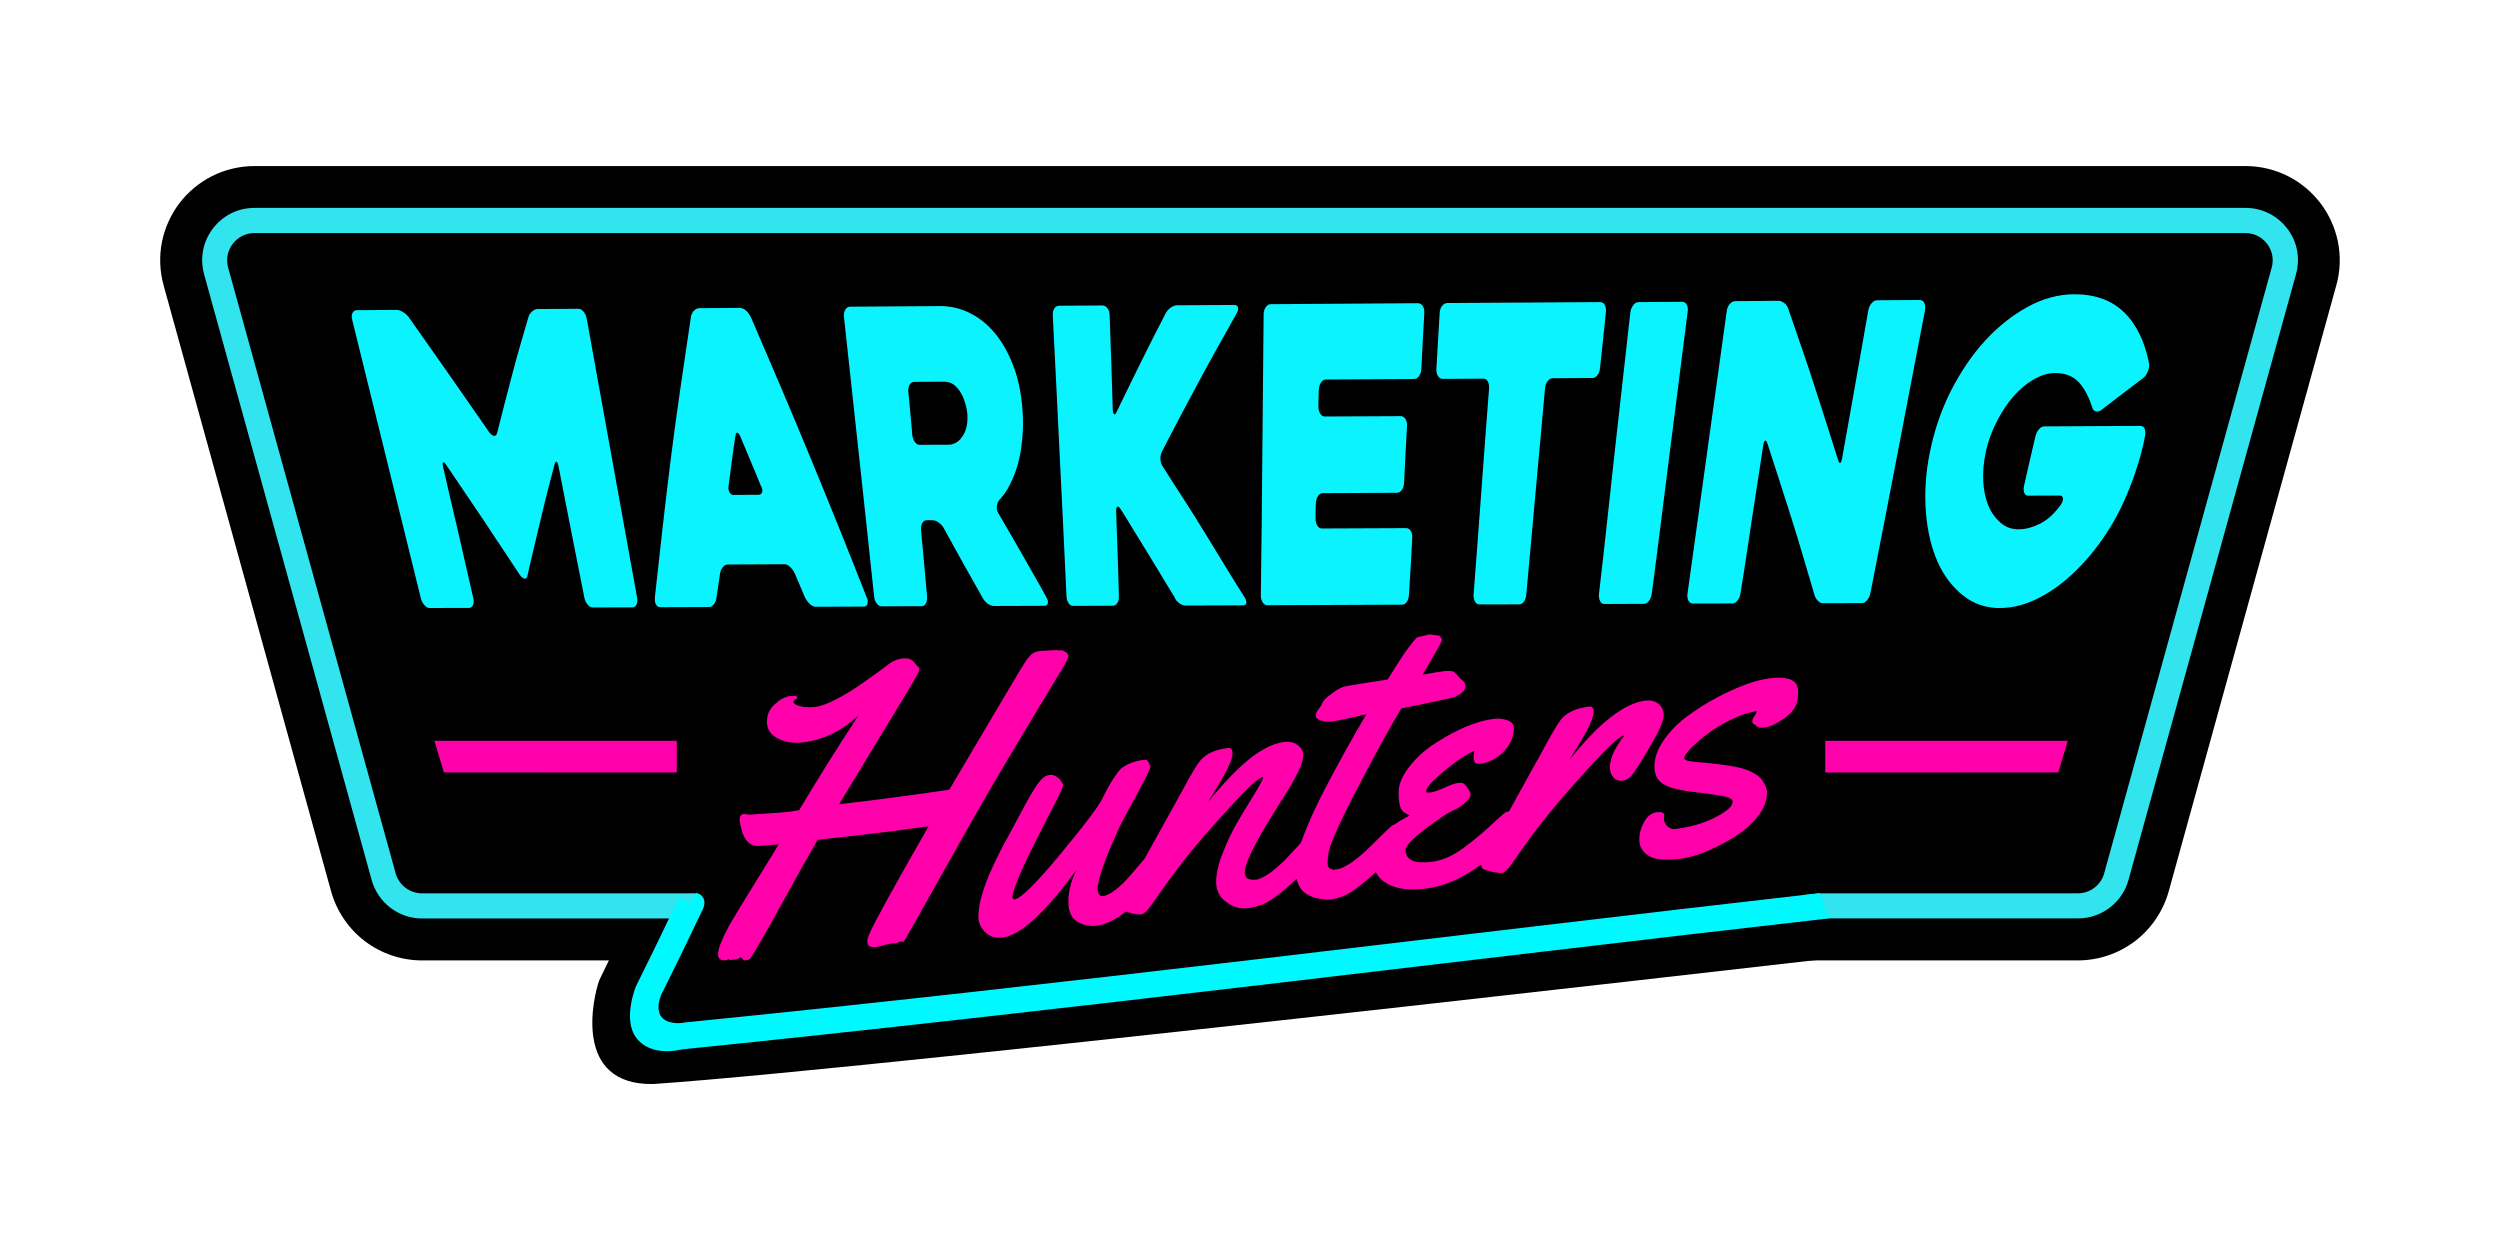
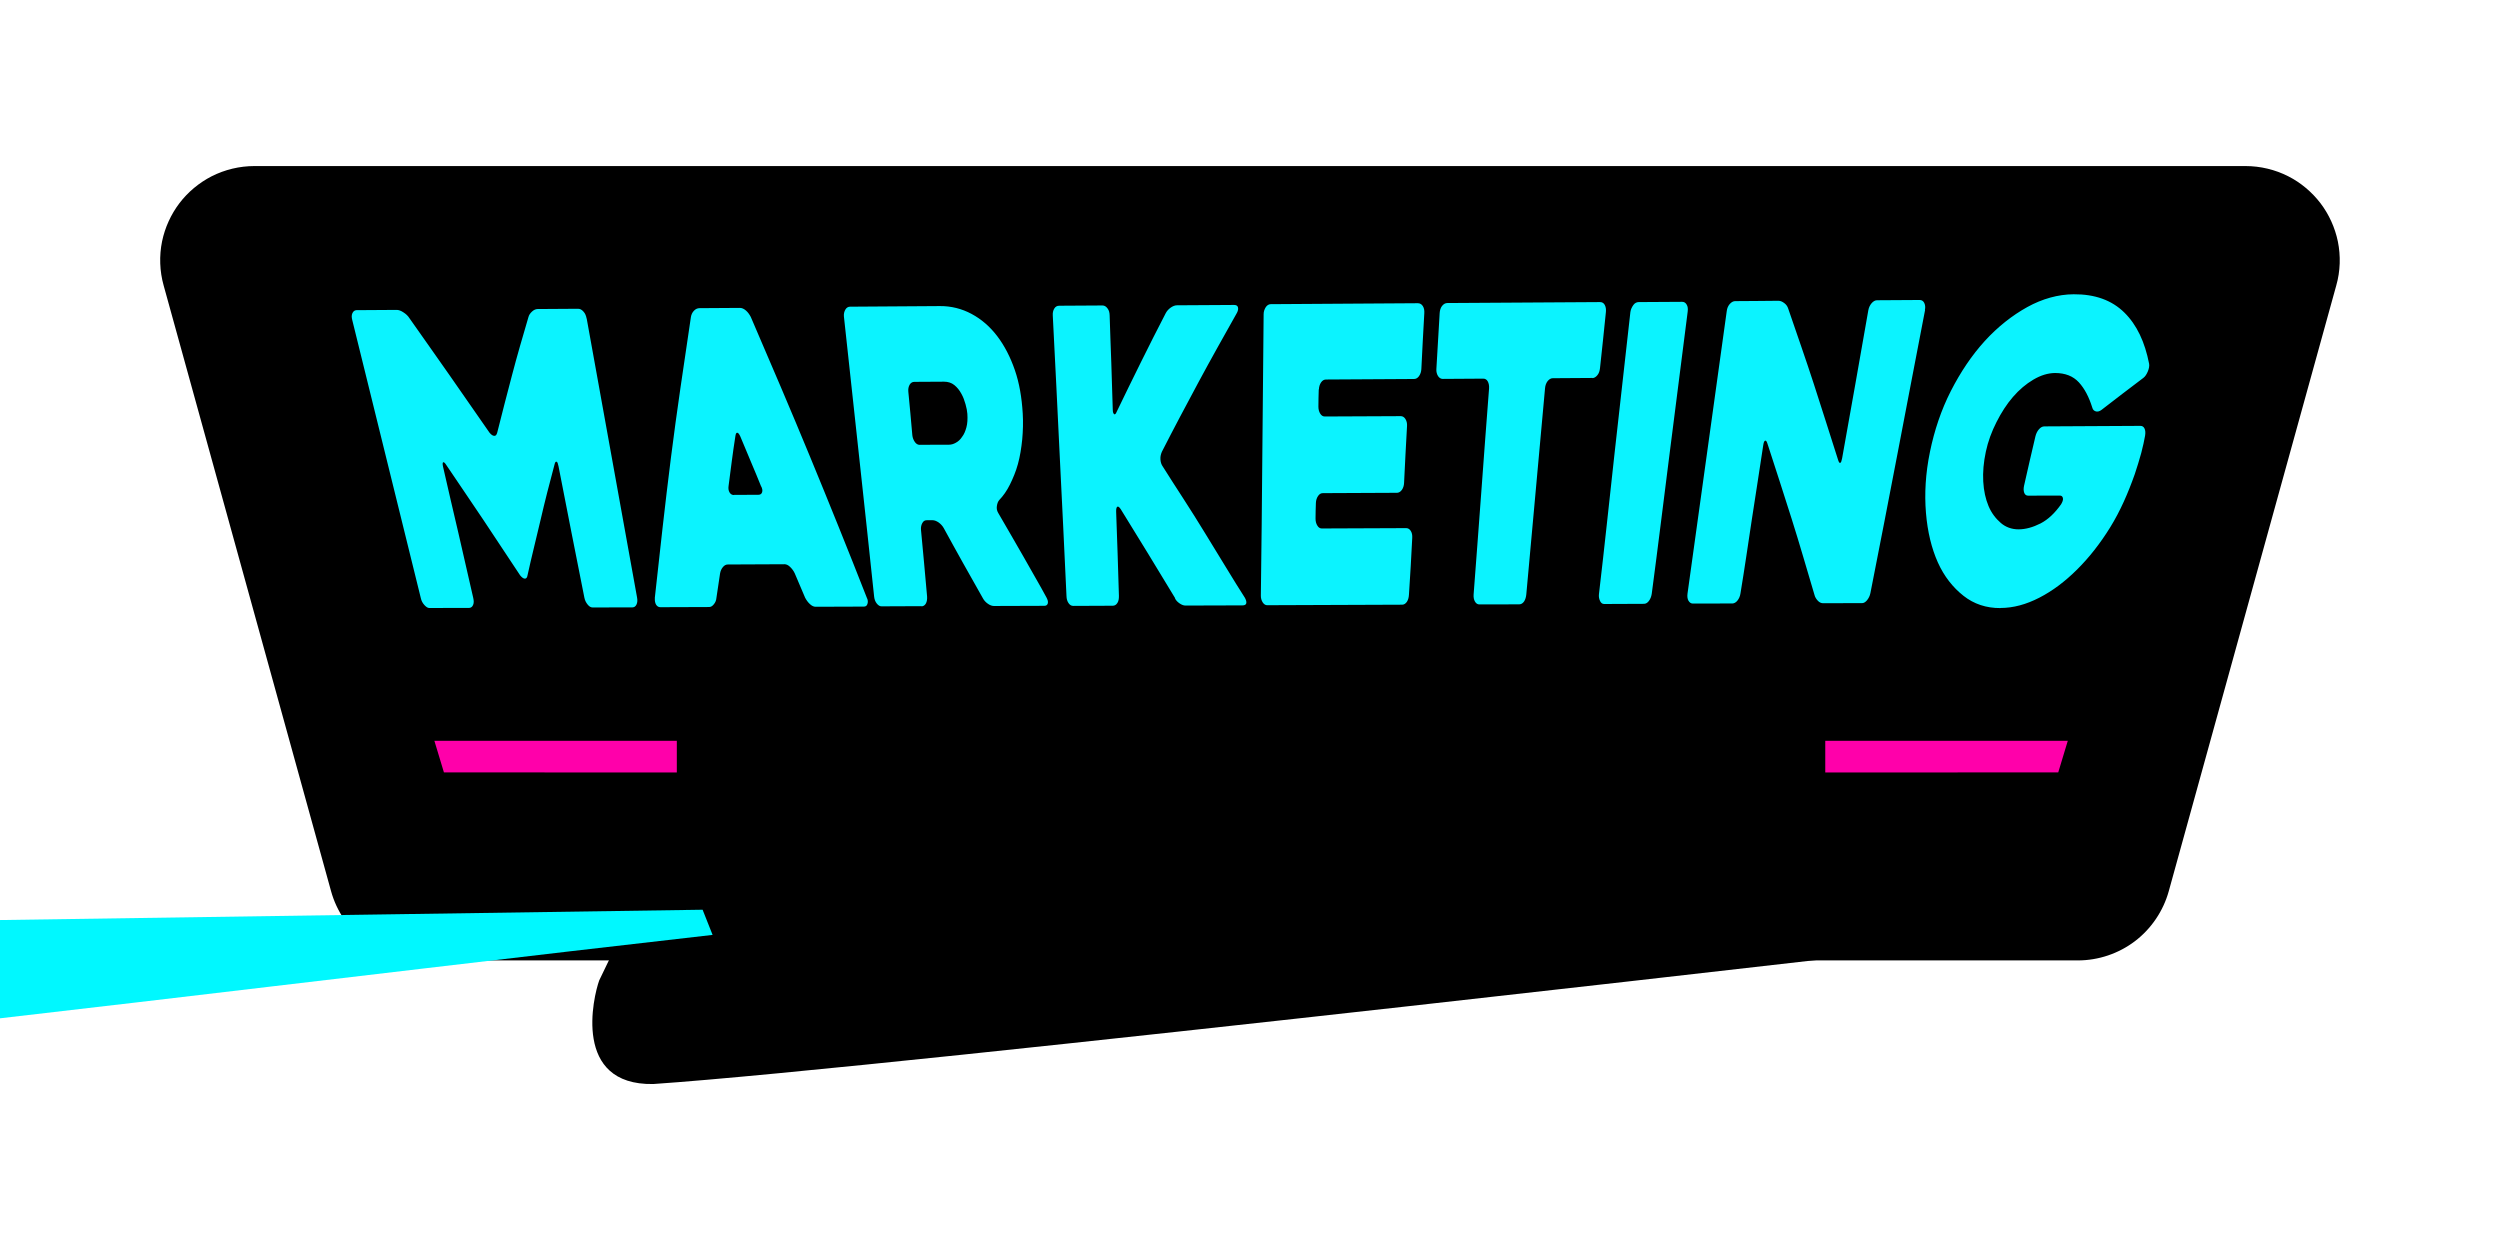
<svg xmlns="http://www.w3.org/2000/svg" id="Logo_Artwork" viewBox="0 0 288 144">
  <defs>
    <style>
      .cls-1 {
        fill: #00f8ff;
      }

      .cls-1, .cls-2, .cls-3, .cls-4, .cls-5, .cls-6 {
        fill-rule: evenodd;
      }

      .cls-2 {
        fill: #0bf3ff;
      }

      .cls-3 {
        fill: #f0a;
      }

      .cls-4 {
        fill: #24dffe;
      }

      .cls-6 {
        fill: #32e4ee;
      }
    </style>
  </defs>
  <path class="cls-5" d="M48.61,110.64c-2.37,0-4.7-.79-6.58-2.22s-3.26-3.47-3.89-5.75L18.85,32.88c-.46-1.64-.52-3.41-.18-5.07.33-1.59,1.02-3.11,2-4.4.98-1.29,2.27-2.36,3.71-3.1,1.52-.77,3.22-1.18,4.93-1.18h229.37c1.71,0,3.42.41,4.93,1.18,1.44.73,2.72,1.81,3.71,3.1.98,1.29,1.67,2.81,2,4.4.34,1.67.29,3.42-.18,5.07l-19.3,69.79c-.63,2.27-2.01,4.32-3.89,5.75-1.88,1.43-4.21,2.22-6.58,2.22H48.61Z" />
  <path class="cls-5" d="M78.48,93.34l-9.3,19.29c-.06.13-.13.28-.15.31-.69,1.91-3.1,12.1,6.22,11.94,27.35-1.86,153.53-16.54,153.53-16.54l-3.05-35.38-146.71,4.31-.54,16.07Z" />
-   <path class="cls-6" d="M239.39,105.8h-31.58l-.2-2.67,1.97-.22h29.8c1.4,0,2.65-.95,3.02-2.3l19.3-69.79c.26-.95.07-1.94-.53-2.73-.6-.79-1.51-1.24-2.5-1.24H29.31c-.99,0-1.9.45-2.5,1.24-.6.79-.79,1.78-.53,2.73l19.3,69.79c.38,1.36,1.62,2.3,3.02,2.3h31.51v2.9h-31.49c-2.7,0-5.08-1.82-5.8-4.42L23.51,31.59c-.5-1.83-.14-3.74,1.01-5.26,1.15-1.51,2.89-2.38,4.8-2.38h229.37c1.9,0,3.64.87,4.8,2.38,1.16,1.51,1.52,3.42,1.01,5.26l-19.3,69.79c-.72,2.6-3.11,4.42-5.8,4.42Z" />
  <polygon class="cls-3" points="238.21 85.34 210.27 85.34 210.27 88.99 237.11 88.98 238.21 85.34" />
  <polygon class="cls-3" points="50.04 85.34 77.97 85.34 77.97 88.99 51.14 88.98 50.04 85.34" />
-   <path class="cls-3" d="M121.86,74.94c.09,0,.19-.02.29-.03.09,0,.15,0,.16,0,.02.02.06.02.1.03.04,0,.06.01.09.04.09.05.17.11.31.16.17.11.26.26.26.44,0,.17-.17.56-.51,1.14-.35.6-1.23,2.06-2.66,4.41-1.64,2.71-3.21,5.32-4.68,7.82-1.47,2.5-2.86,4.91-4.15,7.21-2.24,3.99-3.93,6.99-5.06,9-1.13,2.01-1.72,3.03-1.73,3.05-.05.04-.07.09-.1.14-.01.09-.06.14-.17.15-.1,0-.2-.02-.3-.03-.2.08-.4.15-.6.22-.12,0-.24-.02-.35-.02-.14.03-.26.07-.39.1-.05,0-.1.01-.14.01-.41.11-.82.21-1.23.32-.72.08-1.09-.12-1.09-.63,0-.21.07-.46.2-.79.22-.56.91-1.88,2.05-3.97,1.14-2.07,2.75-4.92,4.81-8.52-2.71.39-5.39.73-8.04,1.03-1.58.18-3.16.35-4.73.52-.78,1.34-1.85,3.23-3.2,5.67-2.92,5.33-4.48,8.02-4.66,8.1-.2.07-.35.12-.46.13-.12.02-.24-.04-.34-.16-.1-.13-.17-.19-.21-.19-.04,0-.11.04-.24.11-.11.07-.29.12-.5.15-.17.01-.35.02-.51.04-.07-.03-.14-.07-.2-.11-.01,0-.02.02-.05.06-.02.05-.09.08-.16.09-.63.07-.95-.16-.95-.69,0-.35.11-.83.37-1.43.25-.6.57-1.26.97-1.99.41-.72,1.45-2.43,3.13-5.15,1.68-2.71,2.51-4.07,2.51-4.09-.27.02-.6.04-.96.07-.76.09-1.28.11-1.59.1-.83-.06-1.41-.68-1.72-1.87-.16-.59-.24-.98-.22-1.17,0-.39.17-.62.51-.65.19.03.37.06.57.09.29-.02.99-.06,2.11-.14,1.12-.07,1.92-.13,2.4-.18.41-.06.83-.12,1.26-.2.95-1.6,2-3.31,3.13-5.13,1.13-1.82,2.38-3.75,3.71-5.79-1.94,1.81-4.08,2.84-6.44,3.11-1.12.13-2.09-.02-2.89-.47-.82-.44-1.22-1.07-1.22-1.9s.31-1.51.93-2.05c.61-.55,1.19-.85,1.75-.92.56-.06.83-.01.83.17,0,.06-.07.14-.22.22-.16.09-.24.18-.24.25,0,.23.26.41.77.53.52.13,1.09.15,1.73.08.63-.07,1.43-.36,2.36-.84.94-.48,1.92-1.07,2.94-1.78,1.42-.98,2.53-1.8,3.35-2.43.47-.3.91-.46,1.32-.51.41-.05.71-.03.9.04.19.07.31.15.41.24.09.08.17.2.29.34.1.14.2.25.3.32.09.07.14.15.14.25,0,.11-.05.27-.16.51-.11.23-.67,1.19-1.68,2.87-1.02,1.68-2.33,3.82-3.91,6.44-1.6,2.62-2.76,4.53-3.5,5.77,3.92-.45,8.15-1.01,12.7-1.68,2.76-4.69,4.89-8.26,6.34-10.72,1.46-2.45,2.26-3.8,2.43-4.04.31-.46.59-.76.83-.93.25-.16.56-.26.92-.3.65-.03,1.29-.06,1.94-.1h0ZM191.71,93.95c-.01.12-.02.23-.02.35,0,.37.15.67.42.9.28.23.54.34.77.31,1.77-.2,3.32-.65,4.68-1.33,1.36-.69,2.04-1.29,2.04-1.82,0-.25-.25-.43-.73-.56-.5-.13-1.33-.26-2.49-.41-1.17-.13-2.03-.25-2.55-.34-.52-.1-.95-.2-1.26-.29-.31-.1-.62-.24-.95-.44-.7-.41-1.03-1.09-1.03-2.05s.36-1.96,1.07-2.99c.71-1.03,1.6-1.95,2.67-2.74,1.07-.79,2.21-1.52,3.46-2.18,2.44-1.29,4.48-2.03,6.15-2.23,1.63-.19,2.64.05,3.01.72.12.23.19.5.19.81v.16c0,.78-.17,1.41-.5,1.88-.34.48-.86.93-1.57,1.37-.71.43-1.28.68-1.7.72-.41.05-.68.05-.78,0-.11-.04-.2-.11-.27-.2-.07-.09-.17-.14-.29-.18-.1-.03-.16-.14-.16-.31,0-.18.07-.36.22-.57.15-.2.25-.41.31-.62-.97.15-1.99.5-3.04,1.02-1.06.52-1.98,1.08-2.72,1.66-.76.58-1.38,1.13-1.89,1.65-.5.51-.73.87-.73,1.09s.34.34,1,.41c3.05.25,5.04.54,6,.88.96.32,1.62.75,1.99,1.26.36.52.55,1,.55,1.46,0,.94-.39,1.87-1.12,2.79-.76.93-1.68,1.72-2.77,2.37-2.38,1.43-4.43,2.24-6.18,2.44-1.75.2-2.97.08-3.63-.39-.67-.46-1.01-1.05-1.01-1.79s.19-1.43.57-2.1c.38-.66.85-1.02,1.44-1.09.58-.07.87.05.87.36h0ZM180.75,87.61c.3-.5.61-.99.92-1.49,1.28-2.05,1.92-3.43,1.92-4.12,0-.44-.17-.64-.53-.6-1.57.18-2.69.73-3.35,1.64-.35.49-.8,1.24-1.37,2.27-.26.51-1.07,1.96-2.41,4.37-.85,1.52-1.55,2.79-2.11,3.82-.05,0-.1-.01-.15,0-.12.01-.3.11-.52.3-.22.19-.77.68-1.63,1.48-.86.79-1.83,1.59-2.9,2.39-1.26.93-2.51,1.48-3.76,1.62-1.95.22-2.94-.23-2.94-1.39,0-.64,1.55-2.01,4.64-4.09.17-.11.5-.28.97-.51.5-.22.92-.52,1.31-.89.39-.37.57-.64.57-.85s-.11-.45-.34-.77c-.21-.32-.42-.52-.61-.6-.1-.02-.27-.02-.57.02-.29.03-.77.21-1.49.53-.72.32-1.26.51-1.6.55-.34.04-.51,0-.51-.11,0-.35.46-.94,1.41-1.77.93-.83,1.73-1.46,2.38-1.9.65-.44,1.23-.78,1.77-1.02-.06.24-.1.49-.1.74s.06.44.16.59c.1.14.32.19.63.16.99-.12,1.89-.58,2.69-1.41.78-.82,1.17-1.72,1.17-2.68,0-.42-.25-.73-.75-.91-.5-.18-1-.24-1.48-.18-2.03.23-4.33,1.2-6.92,2.88-1.16.75-2.13,1.65-2.94,2.7-.8,1.05-1.19,2.01-1.19,2.86s.07,1.48.24,1.85c.16.37.52.65,1.08.84-.7.34-1.31.7-1.83,1.08-.03,0-.06,0-.09,0-.12.02-1,.85-2.65,2.5-.61.62-1.29,1.2-2.02,1.74-.73.54-1.41.85-2,.92-.61.07-.91-.18-.91-.75,0-.28.03-.65.09-1.1.14-.99,1.27-3.52,3.4-7.62,1.07-2.05,2.02-3.83,2.85-5.34.83-1.51,1.55-2.77,2.15-3.75.35-.05,2.23-.44,5.63-1.17.42-.09.82-.27,1.19-.52.37-.25.56-.54.56-.84s-.1-.53-.29-.66c-.19-.14-.4-.34-.62-.62-.24-.28-.44-.44-.61-.48-.17-.04-.5-.05-.97,0-.48.06-1.29.19-2.44.41.02-.06.25-.44.67-1.15.41-.7.77-1.33,1.08-1.87.31-.54.47-.88.47-1s-.06-.24-.16-.36c-.1-.11-.22-.17-.35-.15-.31-.04-.61-.08-.91-.12-.35.09-.7.17-1.03.25-.22.02-.36.07-.44.12-.07.06-.35.39-.81.97-.46.58-1.31,1.87-2.54,3.86-.67.11-1.33.21-1.99.31-.2.03-.5.08-.9.14-.37.06-.73.12-1.04.17-.32.05-.65.11-.98.17-.35.06-.85.33-1.5.8-.67.48-1.06.88-1.16,1.22-.05.13-.17.33-.39.6-.22.26-.32.51-.32.76s.2.43.6.56c.4.12.81.16,1.23.11.06,0,.12-.01.2-.02.27-.03,1.27-.24,2.97-.62.27-.07.55-.14.83-.21-1.58,2.68-3.17,5.53-4.75,8.56-.97,1.86-1.77,3.61-2.41,5.23-.14.36-.27.72-.39,1.05-.39.4-.86.92-1.43,1.54-.57.62-1.22,1.21-1.93,1.76-.71.55-1.31.86-1.78.92-.87.1-1.32-.17-1.32-.81,0-.34.1-.78.31-1.32.11-.29.24-.56.34-.81.11-.24.27-.54.45-.89.18-.34.34-.63.46-.86.12-.24.29-.53.49-.89.21-.35.36-.6.45-.74.09-.14.22-.37.41-.67.19-.31.3-.51.34-.56.05-.08.32-.52.83-1.33.52-.81.93-1.48,1.24-2,.32-.54.64-1.13.95-1.79.31-.66.46-1.21.46-1.66s-.2-.83-.61-1.15c-.4-.32-.95-.45-1.63-.37-.68.08-1.44.35-2.3.82-1.74.95-3.89,2.98-6.42,6.09.3-.5.61-.99.92-1.49,1.27-2.06,1.9-3.43,1.9-4.12,0-.44-.16-.65-.52-.61-1.57.18-2.69.73-3.35,1.64-.35.49-.81,1.24-1.37,2.27-.26.51-1.07,1.96-2.41,4.37-1.03,1.84-1.85,3.33-2.48,4.47-.11.13-.21.25-.31.37-.44.52-.87,1.03-1.32,1.54-1.19,1.39-2.23,2.18-3.07,2.4-.47.06-.71-.22-.71-.84,0-1.09.86-3.51,2.6-7.3.12-.25.7-1.32,1.73-3.21,1.03-1.89,1.62-3.06,1.75-3.48,0-.13-.06-.31-.19-.53-.11-.22-.21-.34-.31-.34-.07,0-.2,0-.37.02-1,.14-1.8.46-2.44.93-.2.16-.52.55-.93,1.19-.42.63-.85,1.41-1.29,2.32-.44.91-2.06,3.05-4.86,6.43-2.8,3.38-4.57,5.11-5.26,5.19-.16.02-.24-.09-.24-.31,0-.43.36-1.46,1.08-3.07.72-1.62,1.82-3.82,3.27-6.61.98-1.87,1.48-2.92,1.48-3.14s-.18-.49-.5-.81c-.32-.31-.68-.45-1.12-.39-.42.06-.86.4-1.31,1.03-.45.63-1.01,1.59-1.69,2.87-.68,1.28-1.23,2.3-1.65,3.07-.42.76-.72,1.32-.91,1.7-.2.37-.49.97-.88,1.8-.39.82-.67,1.51-.87,2.06-.2.55-.39,1.17-.57,1.85-.16.69-.26,1.34-.26,1.97s.26,1.21.76,1.73c.51.53,1.18.74,2,.65,2.07-.24,4.93-2.85,8.56-7.82-.62,1.21-.95,2.42-.95,3.61s.34,1.98,1.02,2.38c.67.4,1.41.56,2.2.47,1.07-.12,2.2-.67,3.4-1.63.14.05.32.1.53.15.52.15.93.2,1.24.16.3-.03.7-.4,1.18-1.08,1.74-2.51,3.22-4.52,4.47-6.05,1.26-1.53,2.84-3.33,4.75-5.41,1.92-2.08,3.12-3.18,3.6-3.28.01.01.03.03.05.04-.05.29-.45,1.03-1.21,2.26-.77,1.23-1.41,2.29-1.93,3.21-.52.92-1.03,2.01-1.53,3.28-.5,1.26-.75,2.36-.75,3.31s.37,1.71,1.14,2.28c.76.57,1.53.82,2.3.75.78-.07,1.49-.26,2.14-.55.92-.44,2.15-1.38,3.69-2.85.12.56.35,1.02.7,1.39.56.57,1.42.91,2.6.99.19.02.39.02.61,0,1.01-.12,2.03-.55,3.04-1.32.63-.48,1.37-1.09,2.18-1.83.37.77,1.09,1.34,2.16,1.7.9.31,2.09.38,3.59.2,2.04-.23,4.18-1.16,6.41-2.78v.07c0,.2.05.34.16.42.1.08.42.18.95.32.52.14.95.19,1.26.16.31-.04.7-.4,1.16-1.08,1.57-2.3,3.02-4.26,4.37-5.89,1.34-1.64,2.97-3.49,4.89-5.58,1.92-2.08,3.12-3.18,3.59-3.27.01,0,.03.03.05.04-1.08,1.4-1.63,2.61-1.63,3.62,0,.46.13.83.39,1.14.26.31.62.44,1.08.39.46-.05.87-.34,1.24-.85.68-1,1.44-2.22,2.25-3.66.82-1.44,1.23-2.44,1.23-3.01s-.2-1.02-.6-1.33c-.39-.32-.88-.44-1.48-.37-2.44.28-5.39,2.58-8.84,6.92Z" />
  <path class="cls-4" d="M66.31,36.88c-1.39.01-2.79.02-4.18.03,0,0,0,0,0,.01-.64,2.2-1.29,4.4-1.87,6.62-.58,2.2-1.16,4.41-1.71,6.62-.19.76-.75,1.35-1.56,1.36-.69,0-1.25-.37-1.64-.92-1.55-2.19-3.06-4.41-4.59-6.61-1.54-2.21-3.12-4.39-4.65-6.61-.08-.12-.19-.22-.32-.3-.03-.02-.08-.05-.12-.07-1.23,0-2.46.02-3.69.02,1.28,5.18,2.56,10.37,3.84,15.55,1.31,5.34,2.63,10.68,3.95,16.02.01.06.03.1.05.14,1.12,0,2.24,0,3.36-.01-.55-2.37-1.08-4.74-1.63-7.1-.58-2.52-1.19-5.04-1.76-7.57-.17-.77-.07-1.61.76-1.98.83-.37,1.54.14,1.97.8,1.41,2.13,2.88,4.22,4.29,6.35,1.06,1.59,2.1,3.19,3.16,4.79.35-1.46.72-2.92,1.05-4.38.49-2.15,1.05-4.29,1.62-6.43.23-.88.94-1.53,1.89-1.23.71.22.97.85,1.1,1.51.49,2.52.98,5.04,1.48,7.56.5,2.52,1.01,5.05,1.5,7.57,0,.03.01.05.02.07,1.14,0,2.28,0,3.42-.01-.94-5.22-1.9-10.44-2.83-15.67-.95-5.36-1.94-10.71-2.89-16.06,0-.01,0-.03-.01-.05h0ZM76.77,68.65c1.49,0,2.98,0,4.47-.01.13-.92.29-1.83.41-2.75.07-.51.27-.98.6-1.38.4-.48.94-.78,1.57-.78,2.18,0,4.37-.02,6.55-.03.58,0,1.13.27,1.54.67.34.33.63.71.82,1.15.4.93.78,1.88,1.2,2.81.05.1.12.19.2.27,1.41,0,2.81-.01,4.22-.02-2.05-5.15-4.1-10.3-6.21-15.42-2.23-5.4-4.5-10.78-6.84-16.14-.04-.1-.12-.18-.2-.25-1.41,0-2.82.02-4.23.03-.8,5.36-1.62,10.73-2.29,16.11-.66,5.24-1.25,10.5-1.81,15.75h0ZM84.57,58.31c-.72,0-1.31-.34-1.66-.96-.27-.48-.34-1-.26-1.54.26-1.91.49-3.83.79-5.73.12-.79.57-1.51,1.47-1.53.78-.01,1.29.55,1.57,1.21.42.98.82,1.97,1.23,2.95.38.91.74,1.83,1.13,2.73.23.53.38,1.05.2,1.63-.24.76-.88,1.22-1.68,1.23-.93,0-1.86,0-2.79.01h0ZM105.48,68.55c-.2-2.46-.46-4.91-.67-7.37-.05-.52.05-1.06.29-1.52.34-.64.93-1.02,1.65-1.02.22,0,.44,0,.67,0,.52,0,1.01.19,1.43.49.41.29.75.64.99,1.08.74,1.37,1.5,2.72,2.26,4.08.74,1.34,1.52,2.67,2.26,4.01.04.08.11.15.19.2,0,0,.02.01.03.02,1.44,0,2.88-.01,4.31-.02-.23-.42-.47-.83-.7-1.24-.48-.83-.95-1.67-1.42-2.51-.48-.86-.97-1.71-1.47-2.55-.48-.82-.95-1.64-1.42-2.46-.29-.5-.39-1.06-.3-1.62.08-.53.24-.98.62-1.38.41-.43.74-.93,1-1.46.34-.7.64-1.41.84-2.16.23-.85.36-1.72.45-2.59.09-.93.12-1.87.06-2.8-.09-1.57-.33-3.17-.84-4.66-.43-1.26-1.02-2.48-1.83-3.54-.69-.91-1.53-1.66-2.54-2.2-.94-.5-1.95-.75-3.01-.74-3.25.02-6.49.04-9.74.06.57,5.28,1.15,10.55,1.72,15.83.58,5.37,1.17,10.73,1.73,16.1,1.15,0,2.31,0,3.46-.01h0ZM105.98,52.55c-.67,0-1.24-.32-1.63-.86-.31-.43-.49-.92-.54-1.45-.14-1.66-.3-3.32-.46-4.99-.05-.55.04-1.09.31-1.57.34-.6.95-.98,1.65-.98,1.15,0,2.3-.01,3.45-.02.74,0,1.44.22,2.01.68.46.37.83.84,1.12,1.36.27.48.46.99.61,1.53.12.44.22.9.25,1.36.05.66.02,1.34-.15,1.98-.15.55-.37,1.06-.7,1.53-.31.43-.69.81-1.16,1.06-.44.23-.9.37-1.39.37-1.12,0-2.24,0-3.36.01h0ZM141.65,68.43c-.51-.81-1.02-1.62-1.51-2.44-.8-1.31-1.6-2.62-2.4-3.93-.81-1.32-1.62-2.64-2.47-3.93-.8-1.22-1.56-2.48-2.37-3.7-.29-.44-.45-.93-.49-1.46-.03-.53.07-1.06.3-1.54,1.35-2.7,2.8-5.36,4.22-8.03,1.26-2.35,2.57-4.66,3.87-6.99-1.73.01-3.45.02-5.12.02-.02,0-.05.03-.06.04-.06.05-.14.11-.17.18-.96,1.88-1.93,3.76-2.87,5.65-.93,1.88-1.86,3.75-2.76,5.65-.36.76-1.14,1.34-2.01.92-.67-.32-.9-.98-.92-1.67-.05-1.81-.11-3.62-.17-5.43-.06-1.77-.13-3.55-.19-5.32-1.32,0-2.63.02-3.95.03.27,5.31.53,10.63.79,15.95.26,5.35.54,10.71.78,16.06,1.15,0,2.3,0,3.45-.01-.03-1.55-.08-3.09-.14-4.64-.06-1.62-.12-3.24-.17-4.86-.02-.64.13-1.3.7-1.68.85-.57,1.75-.11,2.23.68,1.05,1.71,2.1,3.41,3.15,5.12,1.05,1.71,2.11,3.41,3.12,5.15.04.07.09.15.15.19,0,0,.01,0,.02.01,1.66,0,3.32-.01,4.98-.02h0ZM162.45,42.36c.1-2.04.2-4.09.32-6.13-5.3.03-10.61.07-15.91.1-.06,5.35-.09,10.71-.15,16.06-.05,5.34-.09,10.69-.17,16.03,4.82-.02,9.64-.03,14.47-.05.14-2.08.26-4.15.36-6.23-3.04.01-6.07.03-9.11.04-.69,0-1.25-.37-1.61-.94-.29-.46-.42-.98-.41-1.52.01-.61.02-1.22.04-1.83.02-.52.18-1.03.47-1.47.38-.57.94-.91,1.62-.91,2.69-.01,5.38-.03,8.08-.04.09-2.08.22-4.15.32-6.23-2.72.01-5.44.03-8.15.04-.7,0-1.26-.35-1.63-.94-.29-.46-.42-.99-.41-1.52.01-.67.01-1.35.04-2.02.02-.53.18-1.03.47-1.47.38-.57.96-.91,1.65-.92,3.24-.02,6.47-.04,9.71-.06h0ZM183.05,42.25c.23-2.05.43-4.1.64-6.15-5.51.03-11.02.07-16.54.1-.12,2.05-.24,4.09-.36,6.14,1.35,0,2.7-.01,4.05-.02.73,0,1.37.37,1.71,1.02.24.46.33.99.29,1.51-.31,3.95-.59,7.91-.89,11.87-.29,3.87-.56,7.74-.87,11.61,1.15,0,2.31,0,3.46-.01.37-3.95.72-7.9,1.07-11.84.36-3.96.73-7.92,1.08-11.88.05-.55.23-1.07.58-1.51.4-.5.95-.81,1.59-.82,1.39,0,2.78-.02,4.17-.02h0ZM188.99,68.27s0-.01,0-.02c.72-5.41,1.38-10.82,2.07-16.24.67-5.31,1.36-10.61,2.03-15.92-1.33,0-2.65.02-3.98.02-.6,5.41-1.21,10.82-1.82,16.24-.59,5.31-1.14,10.63-1.76,15.94,1.15,0,2.3,0,3.45-.01h0ZM220.42,35.87c-1.29,0-2.59.02-3.88.02,0,.02-.02.05-.02.08-.49,2.85-.99,5.69-1.5,8.54-.51,2.85-1.01,5.69-1.52,8.54-.12.66-.38,1.3-1.09,1.53-.94.31-1.62-.33-1.89-1.17-.93-2.91-1.85-5.82-2.79-8.72-.94-2.91-1.96-5.79-2.97-8.71-1.51,0-3.03.02-4.54.03,0,.01,0,.02,0,.03-.76,5.43-1.51,10.85-2.26,16.28-.73,5.31-1.47,10.63-2.21,15.94,1.15,0,2.31,0,3.46-.01,0-.02,0-.04.01-.06.47-2.83.88-5.67,1.31-8.5.43-2.84.89-5.68,1.31-8.52.09-.63.3-1.23.93-1.53.94-.46,1.78.18,2.08,1.07.95,2.91,1.89,5.82,2.82,8.74.92,2.91,1.77,5.83,2.63,8.76,0,0,0,0,0,.01,1.3,0,2.6,0,3.89-.01.01-.03.02-.07.03-.11,1.08-5.43,2.12-10.87,3.17-16.3,1.02-5.3,2.02-10.61,3.05-15.9h0ZM245.76,50.37c-3.32.02-6.65.04-9.97.05-.02.05-.04.1-.05.15-.41,1.74-.81,3.48-1.2,5.23.92,0,1.83,0,2.75-.01.82,0,1.47.54,1.64,1.34.12.6-.07,1.19-.41,1.68-.74,1.09-1.67,2.03-2.85,2.64-.97.5-2.02.82-3.12.82-1.07,0-2.07-.35-2.89-1.05-.78-.67-1.37-1.49-1.77-2.44-.43-1.03-.65-2.14-.71-3.26-.07-1.27.06-2.54.32-3.78.28-1.3.74-2.54,1.33-3.72.57-1.13,1.25-2.21,2.08-3.17.77-.89,1.66-1.66,2.67-2.26.97-.57,2.01-.93,3.14-.93,1.43-.01,2.74.44,3.72,1.51.67.73,1.16,1.6,1.52,2.51,1.39-1.07,2.78-2.13,4.16-3.17.04-.05.09-.16.11-.22.02-.05.06-.16.07-.15-.37-1.91-1.07-3.83-2.49-5.22-1.34-1.32-3.09-1.75-4.94-1.74-1.65,0-3.27.51-4.7,1.31-1.72.95-3.25,2.2-4.57,3.65-1.49,1.64-2.71,3.5-3.71,5.48-1.08,2.12-1.82,4.37-2.29,6.69-.45,2.18-.62,4.42-.44,6.64.15,1.8.52,3.64,1.26,5.29.59,1.32,1.44,2.47,2.58,3.36,1,.79,2.17,1.14,3.44,1.14,1.38,0,2.67-.41,3.89-1.04,1.5-.78,2.84-1.82,4.03-3.01,1.4-1.39,2.6-2.96,3.64-4.64,1.14-1.84,2-3.83,2.71-5.87.27-.77.5-1.54.71-2.33.13-.49.24-.99.34-1.49Z" />
  <path class="cls-2" d="M67.59,36.71c.96,5.36,1.94,10.71,2.9,16.06s1.94,10.71,2.9,16.06c.06.31.04.59-.06.8-.11.23-.25.33-.47.34-1.54,0-3.06,0-4.59.01-.21,0-.39-.11-.57-.33-.18-.22-.32-.48-.38-.8-.49-2.52-1-5.05-1.5-7.57-.5-2.53-.99-5.05-1.48-7.57-.06-.31-.13-.49-.21-.52-.13-.04-.19.08-.25.33-.57,2.13-1.12,4.26-1.61,6.39-.49,2.12-1.04,4.25-1.5,6.37-.04.26-.15.38-.3.38-.17,0-.34-.13-.55-.38-1.39-2.11-2.8-4.24-4.21-6.35-1.41-2.12-2.87-4.23-4.29-6.35-.15-.25-.29-.36-.36-.33-.08.04-.09.2-.02.52.56,2.52,1.17,5.04,1.75,7.56.58,2.51,1.15,5.04,1.73,7.56.07.32.08.57-.02.8-.09.22-.25.33-.44.34-1.54,0-3.06,0-4.61.01-.19,0-.36-.13-.55-.33-.21-.23-.35-.48-.42-.8-1.32-5.34-2.64-10.68-3.95-16.02-1.31-5.34-2.64-10.68-3.95-16.02-.08-.31-.09-.57.02-.8.1-.21.25-.33.46-.34,1.54,0,3.09-.02,4.65-.03.23,0,.49.1.76.28.3.19.53.41.68.65,1.54,2.2,3.11,4.4,4.65,6.61,1.53,2.2,3.06,4.4,4.59,6.6.21.25.38.37.57.37.15,0,.25-.12.32-.37.55-2.21,1.13-4.43,1.71-6.64.58-2.22,1.23-4.44,1.88-6.65.06-.25.21-.47.42-.66.21-.19.42-.29.65-.29,1.54,0,3.09-.02,4.65-.03.23,0,.42.09.63.33.19.2.3.48.36.8h0ZM75.43,68.92c.59-5.39,1.18-10.79,1.86-16.18.68-5.4,1.5-10.8,2.3-16.2.04-.28.16-.54.34-.73.19-.21.42-.31.66-.31,1.54,0,3.09-.02,4.65-.03.23,0,.46.1.7.31.23.2.4.45.55.73,2.32,5.39,4.63,10.77,6.85,16.16,2.22,5.38,4.4,10.78,6.51,16.17.15.28.15.53.08.73-.06.2-.19.31-.4.31-1.86,0-3.72.02-5.58.02-.21,0-.44-.11-.65-.31-.23-.21-.4-.45-.55-.73-.4-.94-.8-1.88-1.2-2.82-.13-.28-.32-.53-.53-.73-.21-.21-.44-.31-.63-.31-2.2,0-4.37.02-6.55.03-.21,0-.4.1-.57.31-.17.2-.27.45-.32.73-.13.94-.27,1.88-.42,2.82-.02.28-.13.53-.3.73-.17.21-.34.31-.55.31-1.88,0-3.74.01-5.6.02-.21,0-.39-.1-.51-.31-.11-.2-.15-.45-.13-.73h0ZM84.57,57.01c.91,0,1.86,0,2.79-.01.23,0,.38-.1.44-.31.06-.19.02-.44-.15-.73-.3-.79-.71-1.7-1.14-2.75-.43-1.05-.85-2.03-1.23-2.94-.13-.28-.25-.43-.36-.42-.11,0-.17.14-.21.43-.3,1.9-.53,3.81-.78,5.71-.04.28-.01.52.11.73.12.2.28.31.53.31h0ZM106.16,69.85c.19,0,.39-.11.51-.34.11-.21.15-.48.13-.8-.21-2.55-.47-5.09-.7-7.65-.03-.31.03-.59.15-.8.12-.22.27-.33.51-.33.21,0,.42,0,.68,0,.21,0,.44.09.68.25.25.18.44.38.59.64.74,1.38,1.52,2.74,2.26,4.09.76,1.36,1.52,2.69,2.26,4.01.13.25.34.47.57.63.25.18.49.26.7.26,1.92,0,3.87-.02,5.81-.02.21,0,.35-.09.4-.29.05-.19-.02-.41-.15-.66-.38-.69-.78-1.44-1.25-2.24-.46-.8-.93-1.64-1.42-2.5-.49-.87-.98-1.72-1.48-2.57-.49-.84-.97-1.67-1.42-2.45-.15-.25-.19-.51-.15-.78.04-.27.11-.5.27-.69.46-.48.88-1.07,1.23-1.78.35-.71.69-1.5.93-2.39.24-.88.39-1.82.49-2.81.09-.99.12-1.99.06-3-.11-1.83-.39-3.5-.91-5-.52-1.51-1.2-2.82-2.03-3.91-.84-1.1-1.82-1.95-2.96-2.56-1.12-.6-2.35-.91-3.64-.9-3.47.02-6.93.05-10.36.07-.21,0-.4.11-.53.33-.13.22-.2.49-.17.8.58,5.38,1.17,10.75,1.75,16.13.58,5.38,1.17,10.75,1.73,16.13.03.31.13.59.3.8.18.23.36.33.55.33,1.54,0,3.06-.01,4.59-.02h0ZM105.97,51.25c-.23,0-.42-.11-.57-.32-.16-.23-.27-.49-.3-.8-.14-1.67-.3-3.33-.46-5-.03-.31.02-.58.15-.81.13-.22.32-.33.53-.33,1.14,0,2.28-.01,3.44-.02.44,0,.85.12,1.18.39.32.26.59.59.8.98.23.4.37.81.49,1.23.12.43.19.79.21,1.1.04.6.01,1.12-.11,1.56-.12.44-.27.81-.51,1.11-.19.3-.44.52-.72.67-.25.14-.51.22-.78.22-1.14,0-2.24,0-3.36.01h0ZM135.37,68.9c-1.04-1.71-2.06-3.41-3.11-5.12-1.04-1.7-2.11-3.42-3.15-5.12-.17-.25-.3-.35-.4-.28-.09.06-.14.25-.13.57.05,1.62.11,3.24.17,4.85.06,1.62.11,3.23.15,4.85,0,.32-.03.58-.17.8-.13.22-.32.33-.53.33-1.52,0-3.04.01-4.56.02-.23,0-.4-.11-.55-.33-.15-.22-.22-.48-.23-.8-.24-5.39-.52-10.78-.78-16.16-.26-5.39-.52-10.78-.8-16.16-.02-.32.04-.59.17-.8.13-.22.32-.33.57-.33,1.65,0,3.32-.02,4.99-.03.23,0,.41.12.57.33.18.23.24.49.25.8.05,1.82.13,3.63.19,5.44.06,1.81.12,3.62.17,5.43,0,.31.07.48.19.54.07.03.17-.06.27-.31.91-1.89,1.84-3.79,2.77-5.67.93-1.9,1.9-3.78,2.87-5.67.13-.25.32-.46.57-.64.24-.17.49-.27.72-.27,2.2-.01,4.37-.03,6.59-.04.25,0,.39.09.44.26.05.18.02.39-.11.64-1.5,2.67-3,5.33-4.44,8.01-1.42,2.65-2.85,5.33-4.21,8-.11.25-.19.54-.17.87.02.33.11.61.27.83.74,1.16,1.51,2.39,2.37,3.7.85,1.3,1.67,2.63,2.49,3.96.83,1.34,1.63,2.66,2.41,3.94.79,1.3,1.52,2.48,2.2,3.54.13.25.19.46.15.62-.04.16-.19.24-.42.24-2.2,0-4.4.02-6.59.02-.21,0-.44-.09-.66-.24-.25-.17-.44-.36-.55-.61h0ZM151.92,44.86c-.03.66-.03,1.33-.04,1.99,0,.31.07.58.21.8.14.22.3.33.53.33,2.9-.01,5.83-.03,8.75-.04.21,0,.39.11.53.32.14.23.21.49.19.81-.11,2.18-.25,4.37-.34,6.55-.01.32-.1.59-.25.81-.16.23-.36.33-.55.34-2.87.01-5.73.03-8.56.04-.23,0-.4.11-.55.33-.15.22-.24.49-.25.81-.03.6-.03,1.2-.04,1.8,0,.31.07.58.21.8.13.22.3.33.51.33,3.23-.01,6.49-.03,9.72-.04.21,0,.39.1.53.32.14.22.19.49.17.81-.11,2.18-.23,4.37-.38,6.55-.02.32-.09.58-.23.8-.15.22-.34.34-.55.34-5.18.02-10.38.03-15.56.06-.19,0-.37-.11-.51-.33-.14-.22-.22-.49-.21-.8.08-5.4.12-10.8.17-16.2.05-5.4.09-10.8.15-16.2,0-.32.11-.59.25-.81.15-.22.34-.33.55-.34,5.66-.04,11.33-.08,16.97-.11.23,0,.43.11.57.33.14.22.19.49.17.81-.13,2.15-.23,4.3-.34,6.45-.02.32-.11.58-.27.81-.15.21-.34.33-.57.33-3.38.02-6.78.04-10.14.06-.23,0-.42.11-.57.33-.15.22-.24.49-.25.81h0ZM183.45,43.54c-1.54,0-3.06.02-4.57.03-.21,0-.41.11-.59.33-.17.22-.27.49-.3.81-.35,3.96-.72,7.93-1.08,11.88-.36,3.96-.71,7.92-1.08,11.88-.03.32-.11.59-.25.81-.15.22-.34.34-.57.34-1.54,0-3.06,0-4.59.01-.19,0-.38-.1-.51-.34-.12-.21-.17-.48-.15-.8.31-3.95.59-7.92.89-11.87.3-3.95.57-7.91.89-11.87.02-.32-.03-.59-.15-.81-.12-.23-.32-.33-.55-.32-1.54,0-3.09.02-4.65.03-.19,0-.39-.11-.53-.33-.13-.21-.21-.48-.19-.8.13-2.15.25-4.3.38-6.46.02-.32.11-.6.27-.81.18-.23.38-.33.59-.34,5.88-.04,11.73-.08,17.61-.11.25,0,.43.11.55.33.12.23.16.49.13.81-.22,2.15-.44,4.31-.68,6.47-.04.32-.11.58-.3.81-.18.22-.36.33-.59.34h0ZM189.39,69.56c.21,0,.41-.12.57-.34.16-.22.27-.48.32-.81.72-5.41,1.38-10.83,2.07-16.25.69-5.41,1.39-10.83,2.07-16.25.04-.32.02-.6-.11-.81-.13-.23-.3-.33-.53-.33-1.67,0-3.34.02-5.01.03-.23,0-.46.12-.61.34-.16.23-.3.5-.34.81-.6,5.41-1.22,10.83-1.82,16.24-.6,5.41-1.16,10.83-1.8,16.24-.04.32.02.58.13.81.1.21.25.34.47.34,1.54,0,3.06-.01,4.59-.02h0ZM221.77,35.71c-1.06,5.44-2.08,10.88-3.13,16.31-1.05,5.44-2.09,10.88-3.17,16.31-.07.33-.2.58-.38.81-.18.22-.38.34-.57.34-1.5,0-3.02.01-4.52.01-.19,0-.41-.09-.59-.29-.17-.18-.32-.41-.38-.66-.87-2.91-1.7-5.83-2.62-8.73-.92-2.91-1.86-5.81-2.81-8.73-.08-.25-.17-.36-.27-.31-.11.05-.16.23-.21.55-.42,2.85-.88,5.69-1.31,8.53-.43,2.84-.84,5.69-1.31,8.52-.05.33-.17.59-.34.81-.17.22-.38.33-.57.34-1.54,0-3.07.01-4.57.01-.21,0-.37-.1-.51-.33-.12-.21-.15-.49-.11-.81.76-5.42,1.51-10.85,2.26-16.27.75-5.43,1.5-10.85,2.26-16.28.04-.32.15-.59.34-.81.19-.22.4-.33.61-.34,1.67,0,3.34-.03,5.01-.04.23,0,.44.1.66.26.23.17.38.38.46.64.99,2.9,2.02,5.81,2.96,8.71.94,2.9,1.86,5.81,2.79,8.73.08.25.15.37.25.33.09-.03.15-.21.21-.52.51-2.84,1.01-5.69,1.52-8.53.51-2.84,1.01-5.69,1.5-8.53.06-.32.19-.59.38-.81.19-.22.4-.34.63-.34,1.65,0,3.3-.02,4.92-.03.21,0,.4.11.51.33.11.22.15.5.08.81h0ZM230.44,70.04c1.5,0,2.98-.41,4.48-1.18,1.54-.79,2.97-1.87,4.35-3.24,1.39-1.38,2.66-2.99,3.83-4.88,1.16-1.88,2.05-3.92,2.83-6.13.27-.83.53-1.64.74-2.42.21-.78.34-1.44.44-1.98.06-.35.04-.63-.06-.84-.1-.21-.25-.31-.49-.31-3.68.02-7.38.04-11.05.06-.23,0-.44.12-.63.34-.19.22-.32.49-.4.81-.45,1.89-.88,3.79-1.31,5.69-.07.32-.06.58.02.81.08.22.25.34.46.33,1.2,0,2.41,0,3.64-.01.19,0,.32.09.36.3.04.21-.06.44-.21.7-.72,1.02-1.5,1.76-2.37,2.21-.89.45-1.73.68-2.54.68-.78,0-1.47-.25-2.03-.73-.58-.5-1.08-1.14-1.42-1.95-.34-.81-.55-1.75-.61-2.83-.06-1.08.04-2.23.3-3.44.25-1.18.67-2.31,1.23-3.41.55-1.09,1.18-2.07,1.9-2.9.72-.83,1.5-1.49,2.35-1.99.85-.5,1.67-.75,2.49-.76,1.16,0,2.08.35,2.75,1.08.66.72,1.16,1.69,1.54,2.9.06.26.23.4.44.45.17.04.4-.01.61-.17,1.59-1.23,3.21-2.47,4.84-3.7.21-.16.37-.41.51-.74.14-.34.19-.63.15-.88-.49-2.51-1.41-4.48-2.85-5.9-1.45-1.43-3.4-2.13-5.85-2.11-1.78.01-3.61.52-5.33,1.47-1.75.97-3.4,2.27-4.9,3.91-1.5,1.65-2.79,3.57-3.91,5.76-1.12,2.2-1.9,4.54-2.41,7.02-.51,2.48-.64,4.82-.46,7.01.18,2.2.65,4.11,1.37,5.72.73,1.62,1.74,2.89,2.96,3.85,1.19.94,2.62,1.42,4.25,1.41Z" />
-   <path class="cls-1" d="M80.94,104.8c-1.33,2.76-2.64,5.53-4.01,8.27-.26.52-.51,1.02-.74,1.49,0,0-1.51,3.24,1.93,3.31.36,0,.49-.04.74-.08,43.62-4.35,87.18-9.94,130.75-14.9l1.15,2.9c-43.71,4.97-88.35,10.64-132.1,15.09-.18.03-.36.07-.53.09,0,0-3.17.75-4.81-1.38-1.64-2.12-.07-5.95-.06-5.97h0c.29-.61.61-1.25.95-1.93,1.36-2.72,2.67-5.49,3.99-8.24l1.31.63.61-1.2s.46-.08.86.5c.41.58-.03,1.4-.03,1.4Z" />
+   <path class="cls-1" d="M80.94,104.8l1.15,2.9c-43.71,4.97-88.35,10.64-132.1,15.09-.18.03-.36.07-.53.09,0,0-3.17.75-4.81-1.38-1.64-2.12-.07-5.95-.06-5.97h0c.29-.61.61-1.25.95-1.93,1.36-2.72,2.67-5.49,3.99-8.24l1.31.63.61-1.2s.46-.08.86.5c.41.58-.03,1.4-.03,1.4Z" />
</svg>